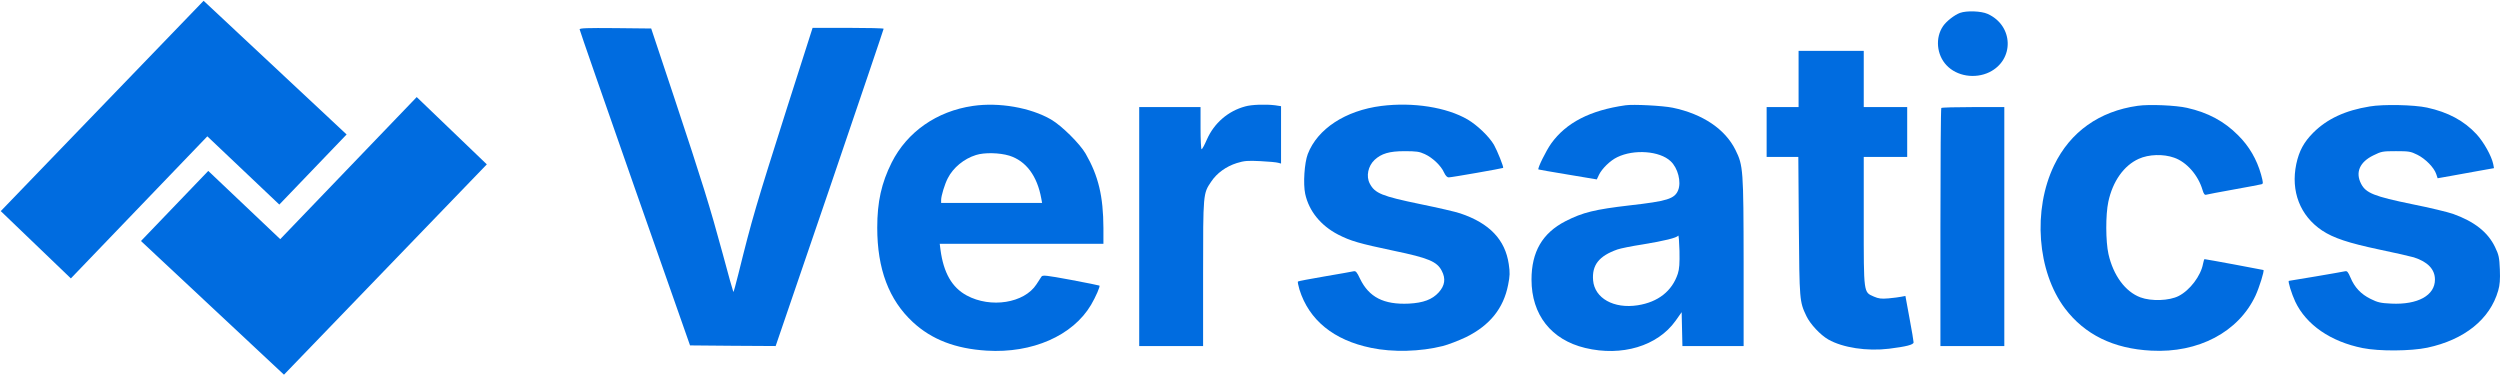
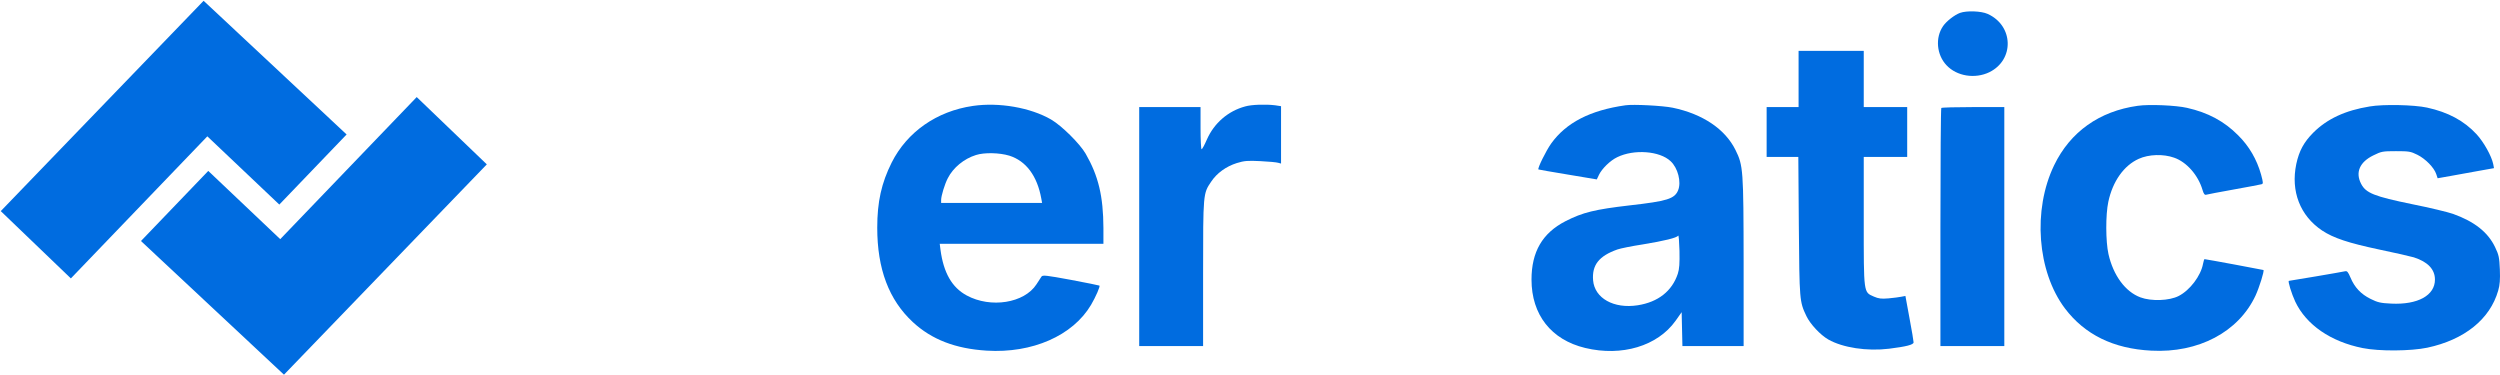
<svg xmlns="http://www.w3.org/2000/svg" version="1.0" width="1956.407pt" height="293.6pt" viewBox="0 0 1956.407 293.6" preserveAspectRatio="xMidYMid" id="svg12" xml:space="preserve">
  <defs id="defs12" />
  <g transform="matrix(0.1,0,0,-0.1,-20.5,341.8)" fill="#000000" stroke="none" id="g12" style="display:inline;fill:#006ce0;fill-opacity:1">
    <g id="g14" style="fill:#006ce0;fill-opacity:1">
      <path d="m 15543,3317 c -43,-16 -106,-65 -132,-103 -63,-91 -51,-225 27,-307 81,-86 223,-108 335,-54 197,97 190,364 -13,456 -51,23 -164,27 -217,8 z" id="path2" style="fill:#006ce0;fill-opacity:1" />
-       <path d="m 4741,3188 c 0,-7 195,-566 432,-1243 l 432,-1230 335,-3 335,-2 423,1237 c 232,681 422,1241 422,1246 0,4 -125,7 -278,7 h -278 l -202,-632 c -243,-765 -271,-859 -378,-1291 -20,-81 -38,-146 -40,-144 -2,2 -40,136 -83,298 -101,372 -158,555 -380,1224 l -180,540 -281,3 c -221,2 -280,0 -279,-10 z" id="path3" style="fill:#006ce0;fill-opacity:1" />
      <path d="m 14280,2800 v -220 h -125 -125 v -195 -195 h 124 124 l 4,-542 c 5,-583 5,-589 59,-703 30,-63 109,-148 172,-184 113,-64 302,-93 475,-72 135,17 192,31 192,50 0,9 -14,94 -32,189 l -32,174 -31,-6 c -16,-4 -62,-9 -101,-13 -57,-5 -78,-2 -115,14 -81,36 -79,19 -79,592 v 501 h 170 170 v 195 195 h -170 -170 v 220 220 h -255 -255 z" id="path4" style="fill:#006ce0;fill-opacity:1" />
      <path d="m 7818,2589 c -282,-41 -514,-203 -635,-443 -80,-160 -113,-307 -113,-510 0,-323 91,-565 279,-739 147,-136 333,-208 578,-223 356,-22 673,117 816,358 37,63 73,146 66,151 -2,2 -103,22 -224,45 -195,36 -221,39 -230,25 -5,-8 -23,-35 -39,-60 -95,-147 -358,-189 -546,-87 -115,62 -181,177 -205,357 l -6,47 h 640 641 v 123 c -1,249 -39,408 -139,582 -45,78 -188,220 -271,268 -161,93 -407,136 -612,106 z m 285,-389 c 131,-41 219,-158 251,-337 l 6,-33 h -395 -395 v 23 c 0,32 28,124 52,170 42,83 127,153 221,182 65,21 184,18 260,-5 z" id="path6" style="fill:#006ce0;fill-opacity:1" />
      <path d="m 9949,2585 c -134,-36 -243,-131 -299,-258 -18,-42 -37,-77 -42,-77 -4,0 -8,74 -8,165 v 165 H 9360 9120 V 1645 710 h 250 250 v 568 c 0,627 0,625 63,718 44,67 118,120 201,146 59,18 84,20 185,15 64,-3 126,-9 139,-13 l 22,-6 v 224 225 l -46,7 c -72,9 -184,6 -235,-9 z" id="path7" style="fill:#006ce0;fill-opacity:1" />
-       <path d="m 11015,2589 c -281,-36 -500,-179 -576,-377 -26,-69 -37,-232 -20,-311 29,-134 121,-248 258,-319 98,-50 163,-69 438,-127 269,-56 336,-84 373,-157 32,-61 24,-115 -24,-168 -51,-56 -120,-82 -234,-88 -196,-9 -312,50 -382,195 -25,53 -33,62 -51,58 -12,-3 -114,-21 -226,-40 -112,-19 -206,-37 -209,-40 -3,-3 3,-31 12,-63 75,-239 268,-396 560,-456 171,-36 386,-30 561,14 44,11 126,43 183,70 186,92 293,225 329,409 14,70 15,96 5,162 -28,191 -150,320 -379,397 -34,12 -173,44 -310,72 -305,63 -359,85 -399,162 -30,57 -13,137 38,185 53,49 115,68 233,68 94,0 117,-3 160,-23 61,-28 127,-91 150,-143 13,-27 24,-39 38,-39 23,0 420,70 425,74 6,6 -46,135 -72,181 -39,66 -130,153 -206,198 -165,96 -427,137 -675,106 z" id="path8" style="fill:#006ce0;fill-opacity:1" />
+       <path d="m 11015,2589 z" id="path8" style="fill:#006ce0;fill-opacity:1" />
      <path d="m 12925,2594 c -276,-39 -464,-136 -581,-299 -41,-58 -108,-194 -100,-203 2,-1 106,-20 230,-40 l 227,-38 17,36 c 23,48 88,112 143,138 131,64 332,49 417,-31 58,-53 86,-164 59,-229 -28,-66 -85,-84 -377,-117 -275,-32 -369,-55 -504,-124 -181,-93 -266,-240 -266,-457 0,-275 154,-471 420,-535 287,-69 566,15 707,212 l 48,68 3,-133 3,-132 h 239 240 v 653 c -1,728 -3,759 -64,882 -81,163 -256,281 -491,330 -77,16 -308,28 -370,19 z m 410,-1318 c -45,-136 -154,-222 -314,-247 -187,-29 -337,55 -349,195 -10,120 46,191 191,242 23,8 111,26 196,39 171,28 268,52 279,69 4,6 8,-47 10,-119 2,-99 -1,-142 -13,-179 z" id="path9" style="fill:#006ce0;fill-opacity:1" />
      <path d="m 16934,2590 c -300,-42 -528,-204 -654,-465 -169,-350 -133,-831 84,-1120 155,-205 379,-316 676,-331 369,-20 683,146 816,431 29,63 70,193 62,200 -3,2 -451,85 -461,85 -3,0 -8,-17 -12,-37 -17,-93 -102,-206 -190,-251 -73,-38 -215,-43 -300,-11 -118,44 -212,171 -250,339 -22,98 -23,307 -1,409 34,160 122,284 238,336 79,36 193,39 277,9 98,-34 188,-137 222,-252 9,-31 17,-41 28,-38 9,3 106,21 216,41 110,20 208,38 217,41 15,4 15,10 -3,77 -33,117 -93,221 -179,306 -109,110 -236,178 -400,215 -87,20 -297,29 -386,16 z" id="path10" style="fill:#006ce0;fill-opacity:1" />
      <path d="m 18750,2585 c -192,-31 -333,-97 -441,-204 -75,-75 -112,-144 -134,-246 -45,-214 30,-406 202,-521 89,-59 207,-98 448,-149 121,-25 243,-53 270,-61 109,-35 165,-94 165,-174 0,-124 -134,-198 -342,-188 -84,4 -106,9 -162,37 -75,37 -125,90 -157,167 -19,44 -26,53 -43,49 -25,-6 -432,-75 -439,-75 -10,0 21,-101 50,-163 86,-181 277,-313 528,-363 129,-26 376,-24 505,3 291,62 491,223 555,447 13,45 16,85 13,165 -4,94 -8,114 -37,174 -56,118 -162,201 -329,261 -40,14 -184,49 -320,76 -297,61 -363,87 -400,160 -46,89 -11,170 96,222 63,31 72,33 177,33 100,0 115,-2 167,-28 63,-31 131,-100 148,-151 l 11,-33 102,18 c 56,10 155,28 221,40 l 118,21 -6,32 c -13,63 -74,172 -130,233 -98,106 -223,173 -388,209 -102,22 -342,27 -448,9 z" id="path11" style="fill:#006ce0;fill-opacity:1" />
      <path d="m 15397,2573 c -4,-3 -7,-424 -7,-935 V 710 h 250 250 v 935 935 h -243 c -134,0 -247,-3 -250,-7 z" id="path12" style="fill:#006ce0;fill-opacity:1" />
    </g>
    <g style="fill:#006ce0;fill-opacity:1" id="g13" transform="matrix(-14.63,0,0,14.63,4029.242,471.217)">
      <g id="g7" transform="matrix(1,0,0,-1,-9.2702959e-7,202)" style="fill:#006ce0;fill-opacity:1">
        <path d="M 109.5,201 1,88.5 l 37.495,-36 73,76 38.5,-36.5 36,37.5 z" fill="#000000" id="path1" style="display:inline;fill:#006ce0;fill-opacity:1" />
        <path d="m 152.49,1 108.5,112.5 -37.495,36 -73,-76 -38.5,36.5 -36,-37.5 z" fill="#000000" id="path3-0" style="display:inline;fill:#006ce0;fill-opacity:1" />
      </g>
    </g>
  </g>
</svg>